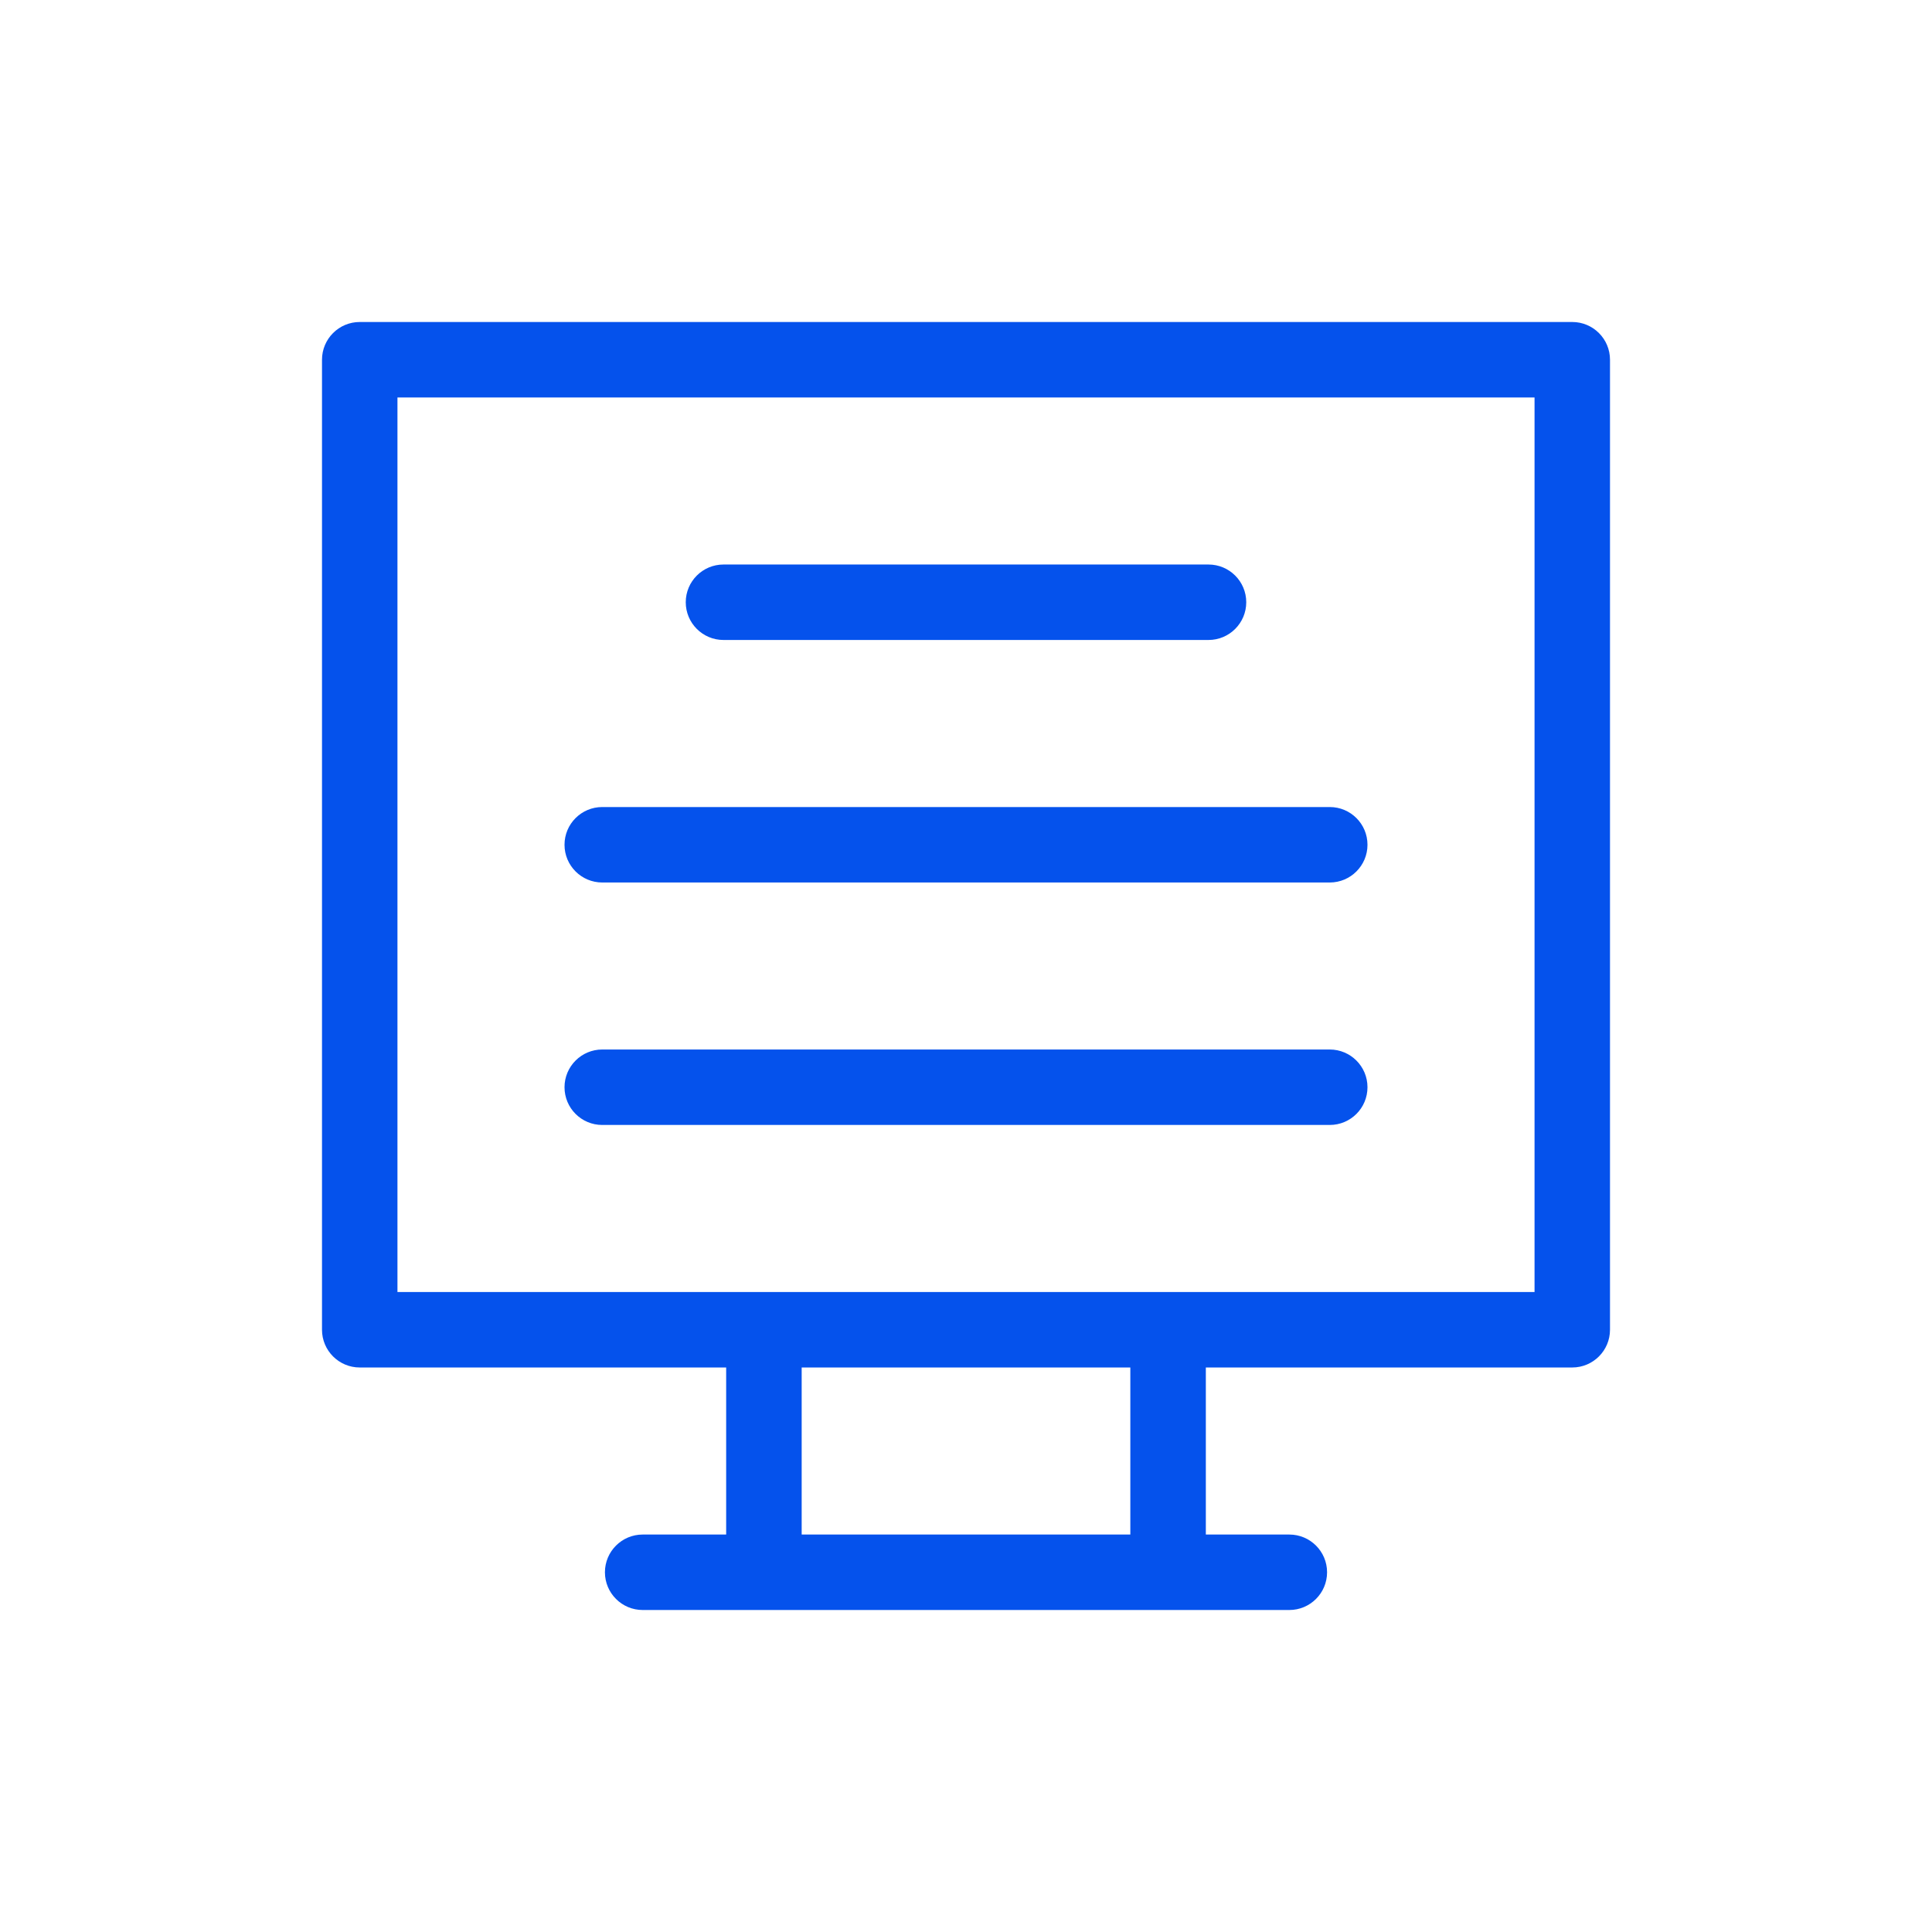
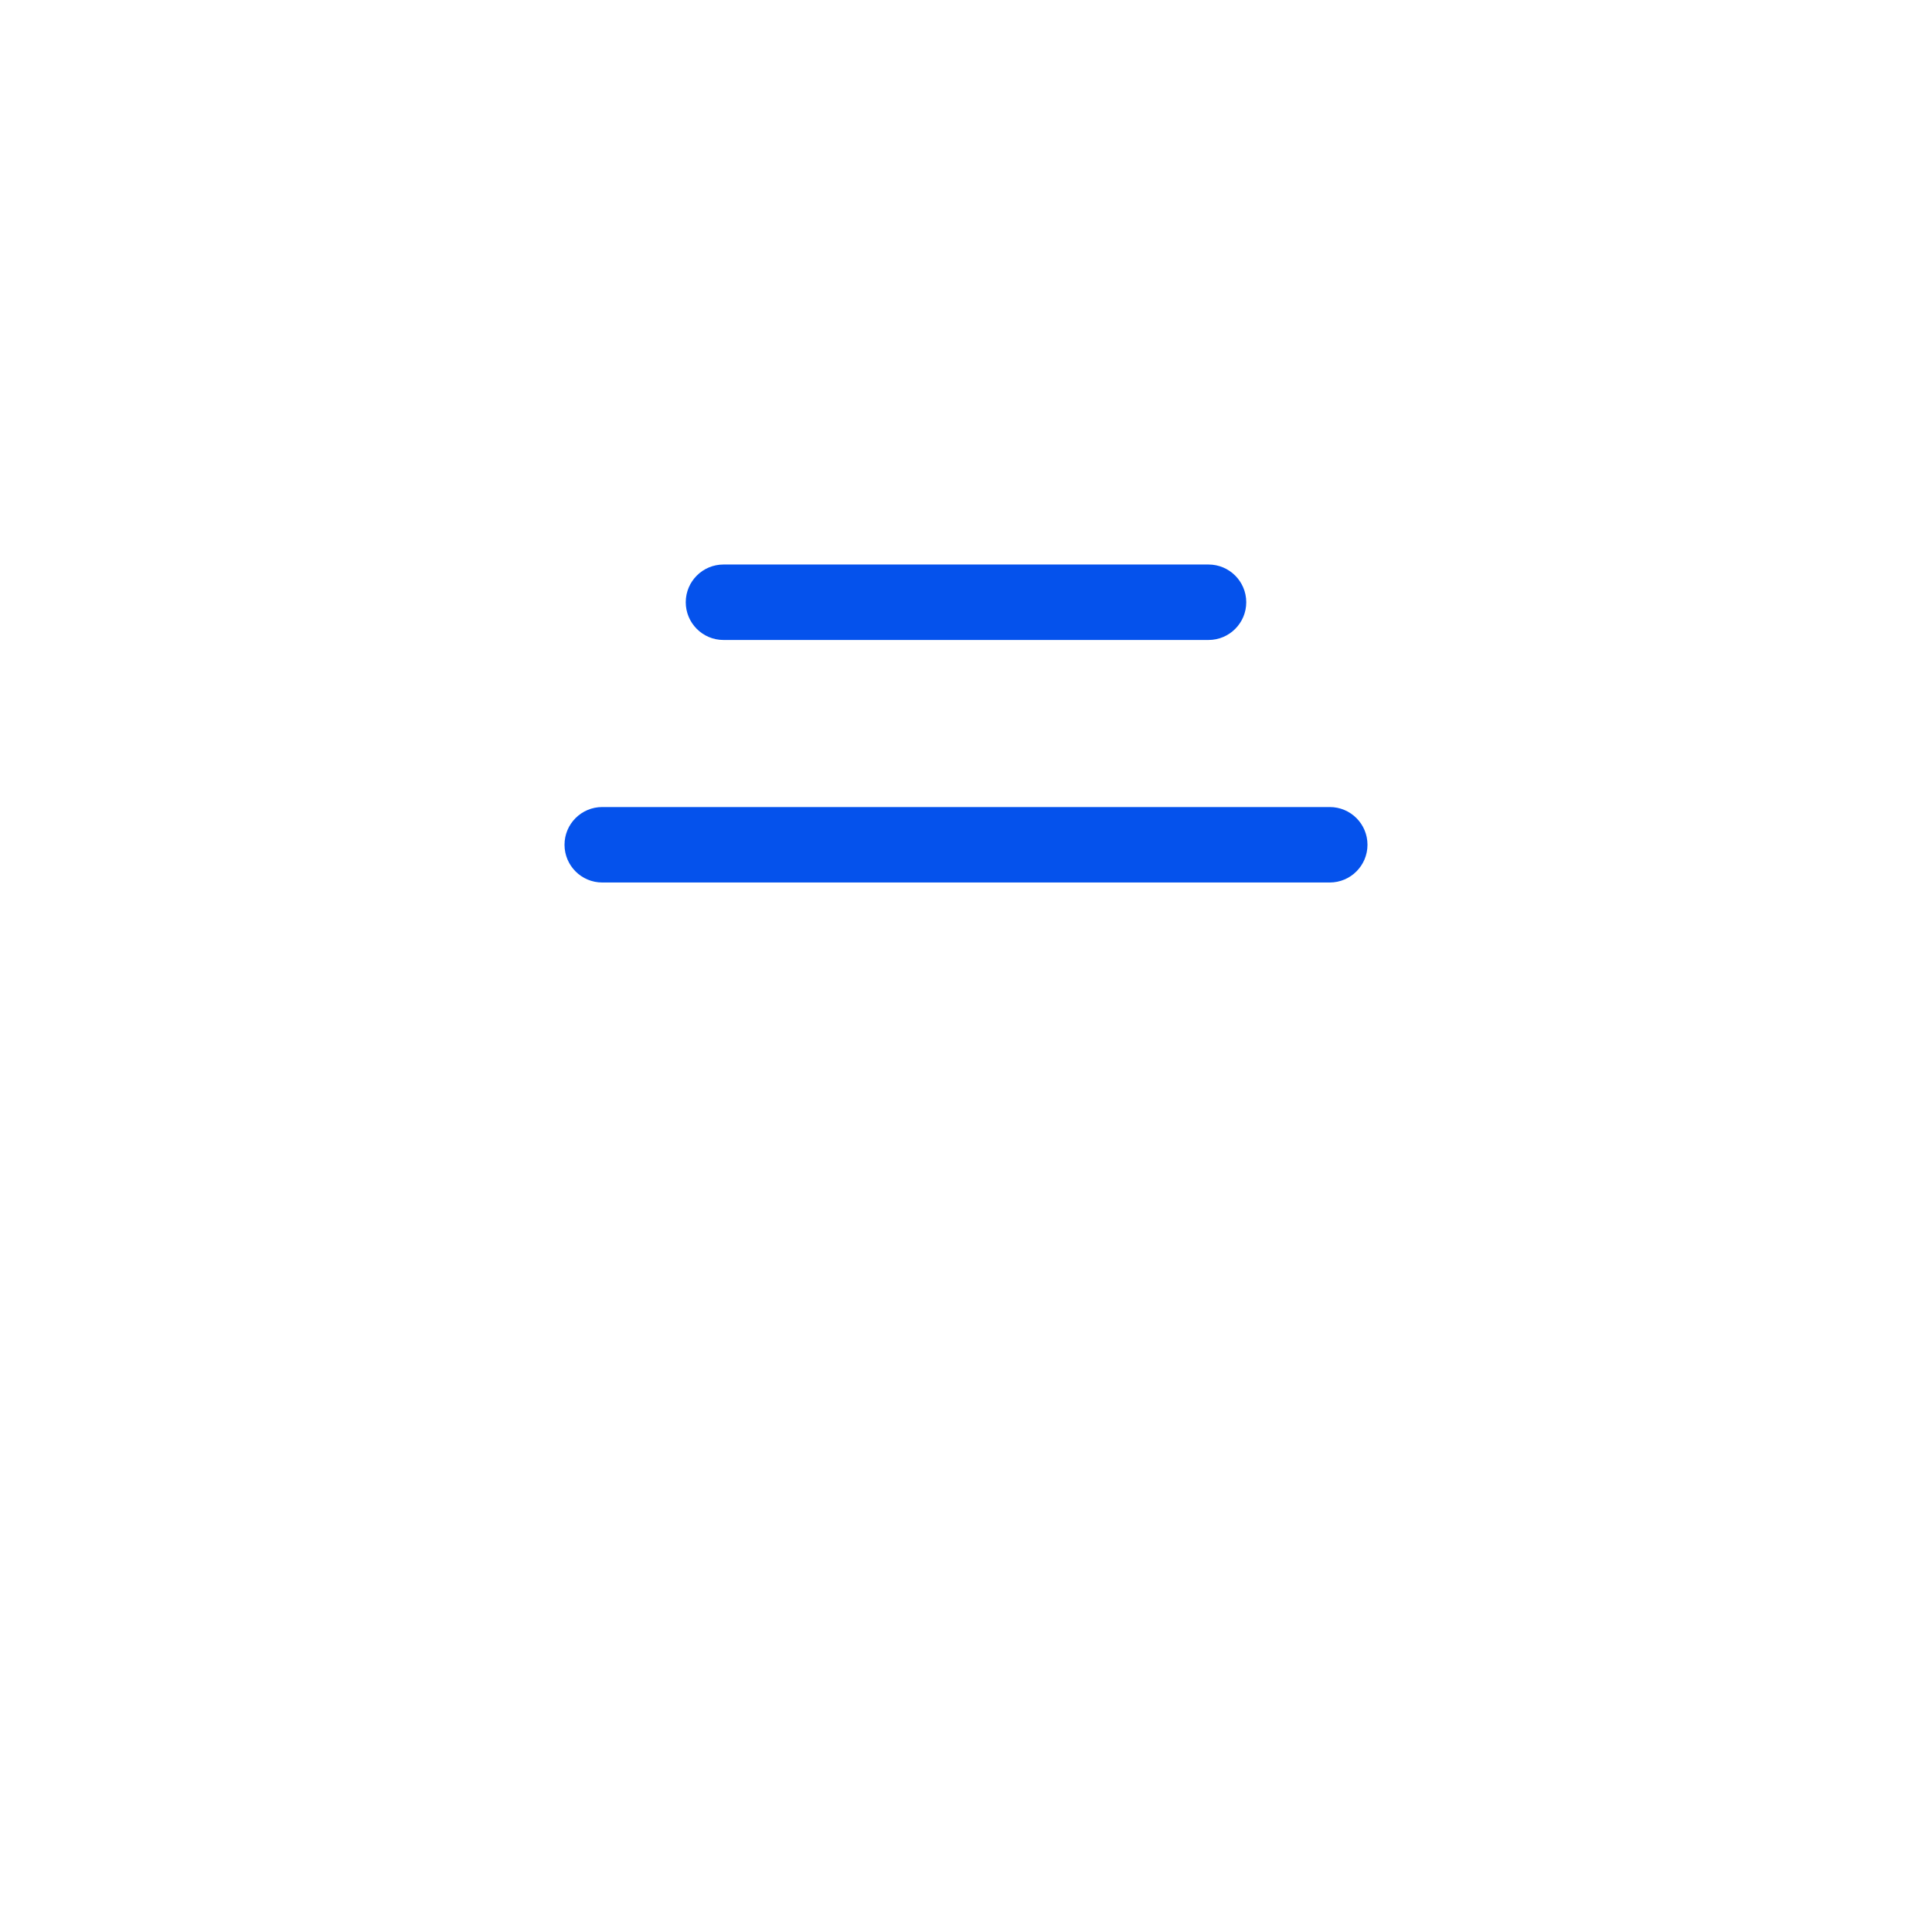
<svg xmlns="http://www.w3.org/2000/svg" width="36" height="36" viewBox="0 0 36 36" fill="none">
-   <path d="M29.297 6H6.703C6.315 6 6 6.315 6 6.703V24.778C6 25.166 6.315 25.481 6.703 25.481H13.531V28.594H11.975C11.587 28.594 11.272 28.909 11.272 29.297C11.272 29.685 11.587 30 11.975 30H14.234H21.766H24.025C24.413 30 24.728 29.685 24.728 29.297C24.728 28.909 24.413 28.594 24.025 28.594H22.469V25.481H29.297C29.685 25.481 30 25.166 30 24.778V6.703C30 6.315 29.685 6 29.297 6ZM21.062 28.594H21.062H14.938V25.481H21.062V28.594ZM28.594 24.075H21.766H14.234H7.406V7.406H28.594V24.075Z" fill="#0552EC" />
-   <path d="M24.778 19.556H11.222C10.834 19.556 10.519 19.871 10.519 20.259C10.519 20.648 10.834 20.962 11.222 20.962H24.778C25.166 20.962 25.481 20.648 25.481 20.259C25.481 19.871 25.166 19.556 24.778 19.556Z" fill="#0552EC" />
  <path d="M24.778 15.038H11.222C10.834 15.038 10.519 15.352 10.519 15.741C10.519 16.129 10.834 16.444 11.222 16.444H24.778C25.166 16.444 25.481 16.129 25.481 15.741C25.481 15.352 25.166 15.038 24.778 15.038Z" fill="#0552EC" />
-   <path d="M22.519 10.519H13.481C13.093 10.519 12.778 10.834 12.778 11.222C12.778 11.61 13.093 11.925 13.481 11.925H22.519C22.907 11.925 23.222 11.61 23.222 11.222C23.222 10.834 22.907 10.519 22.519 10.519Z" fill="#0552EC" />
+   <path d="M22.519 10.519H13.481C13.093 10.519 12.778 10.834 12.778 11.222C12.778 11.61 13.093 11.925 13.481 11.925H22.519C22.907 11.925 23.222 11.61 23.222 11.222C23.222 10.834 22.907 10.519 22.519 10.519" fill="#0552EC" />
</svg>